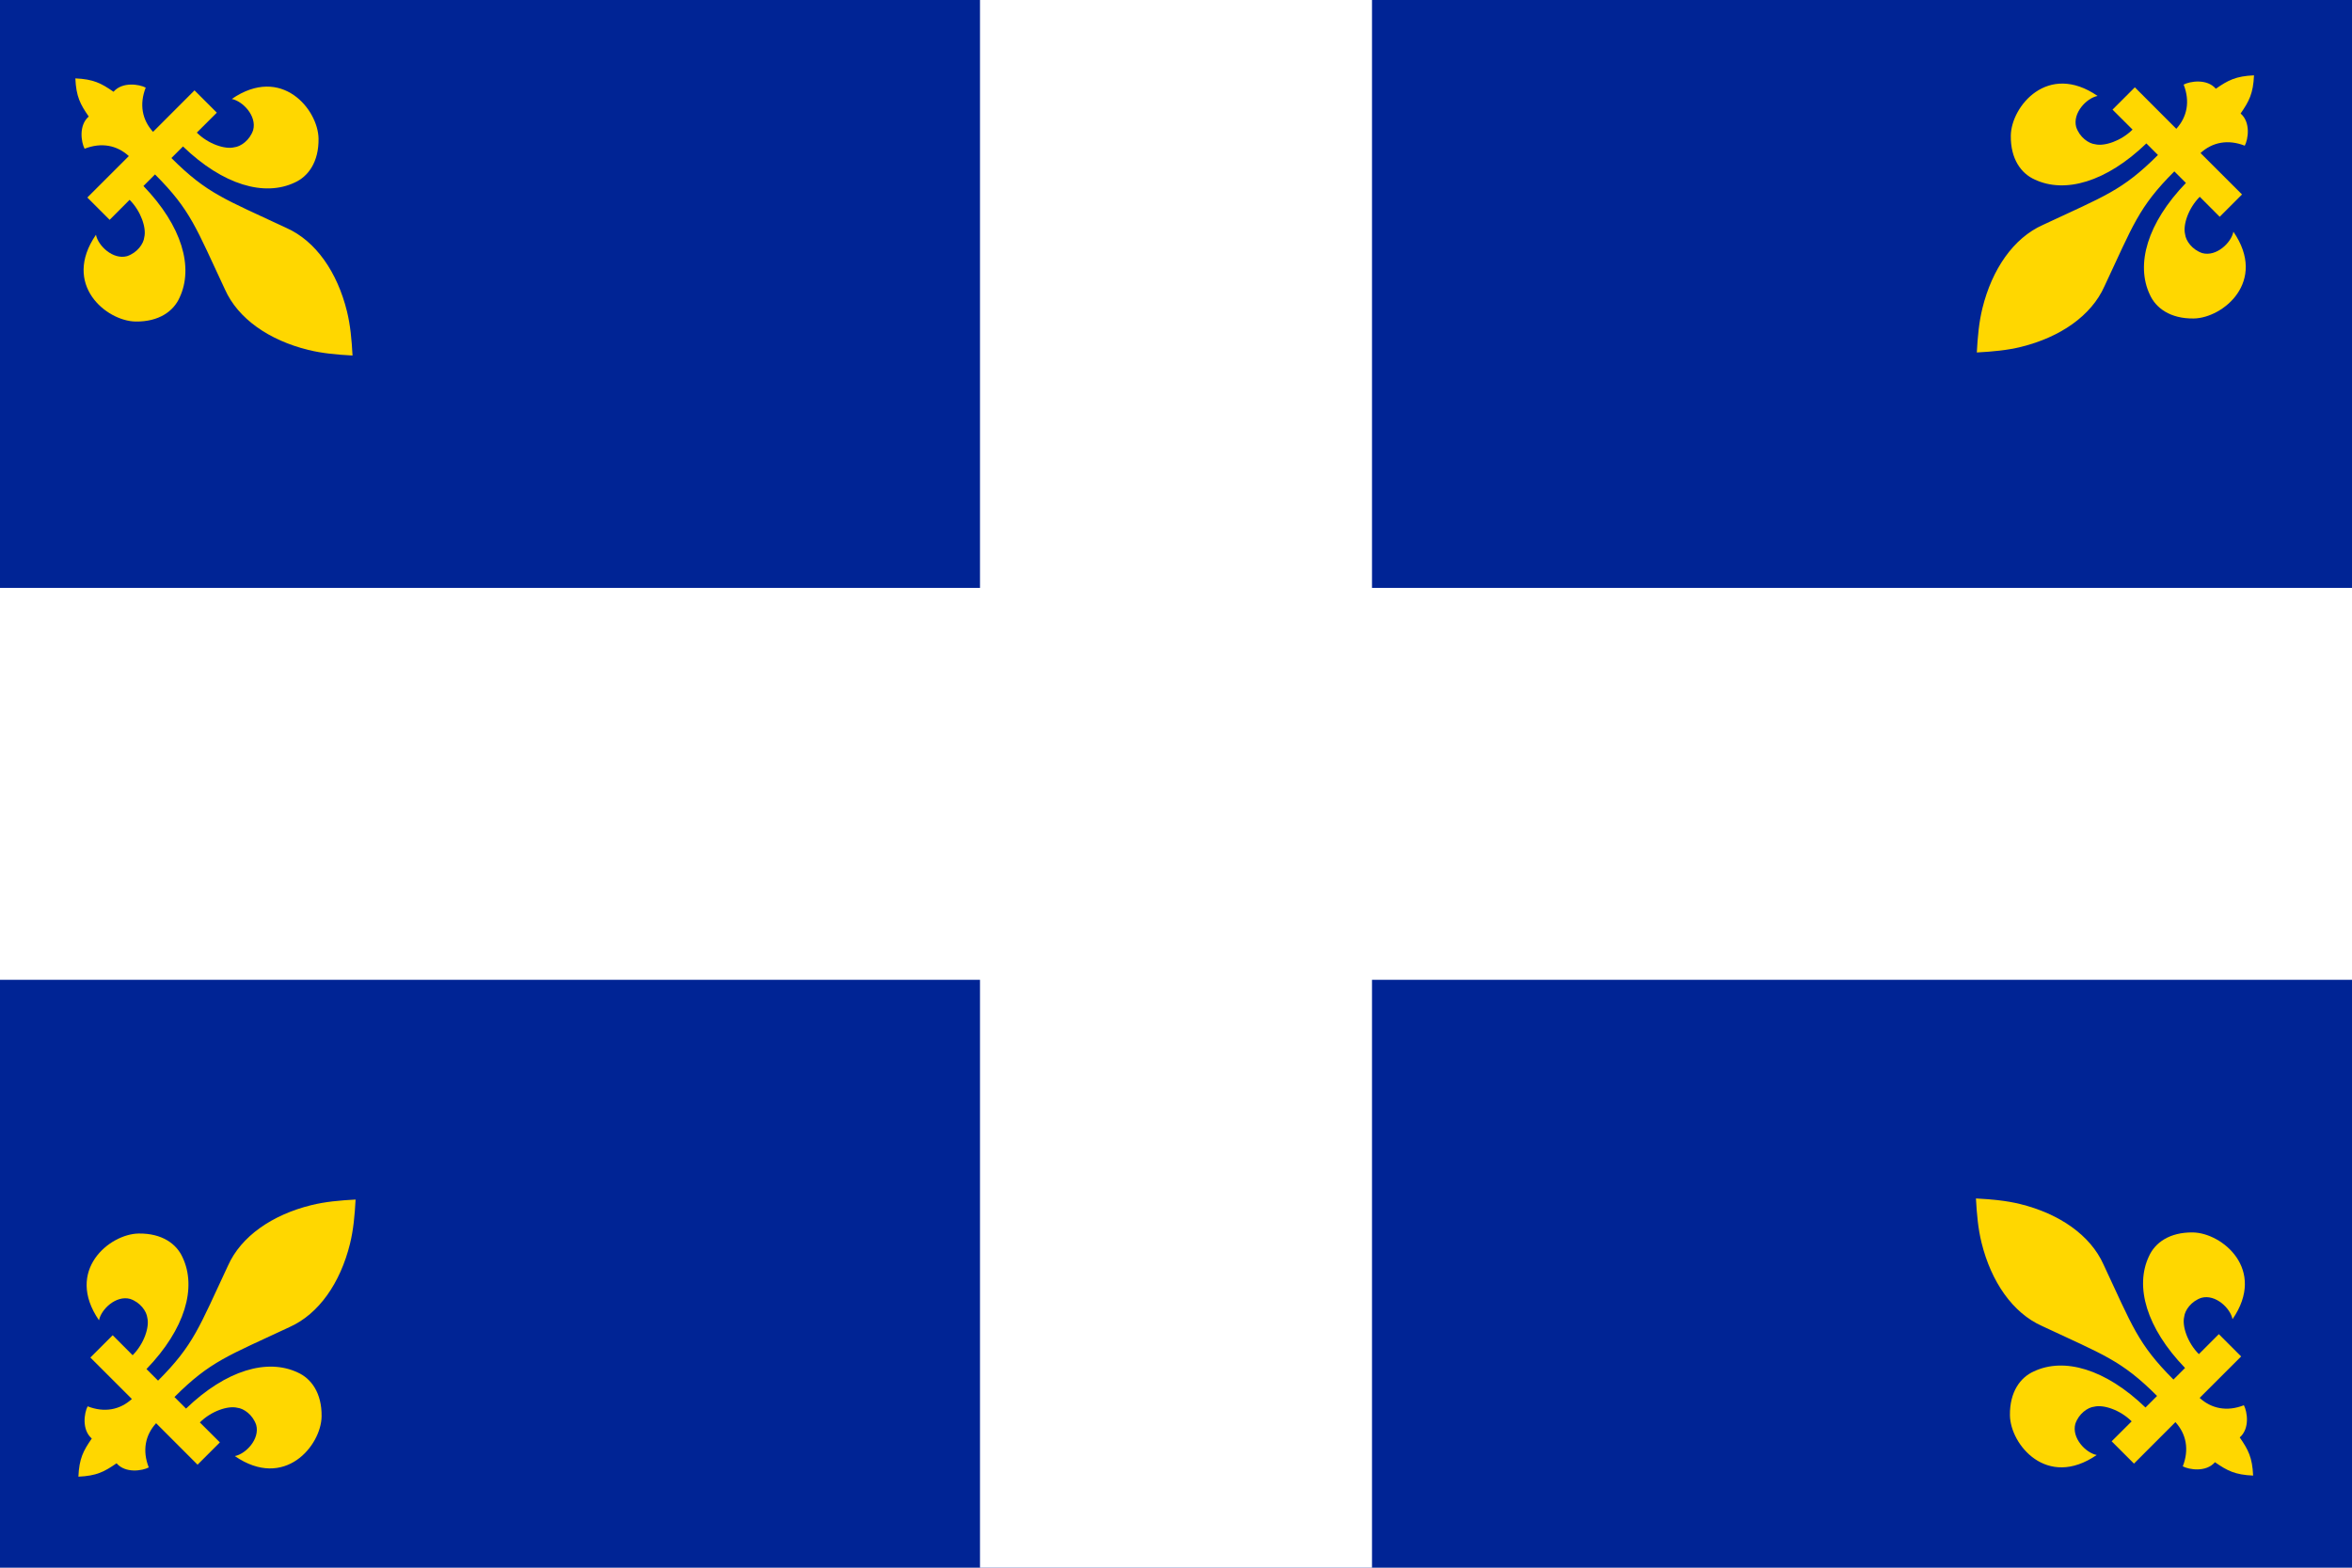
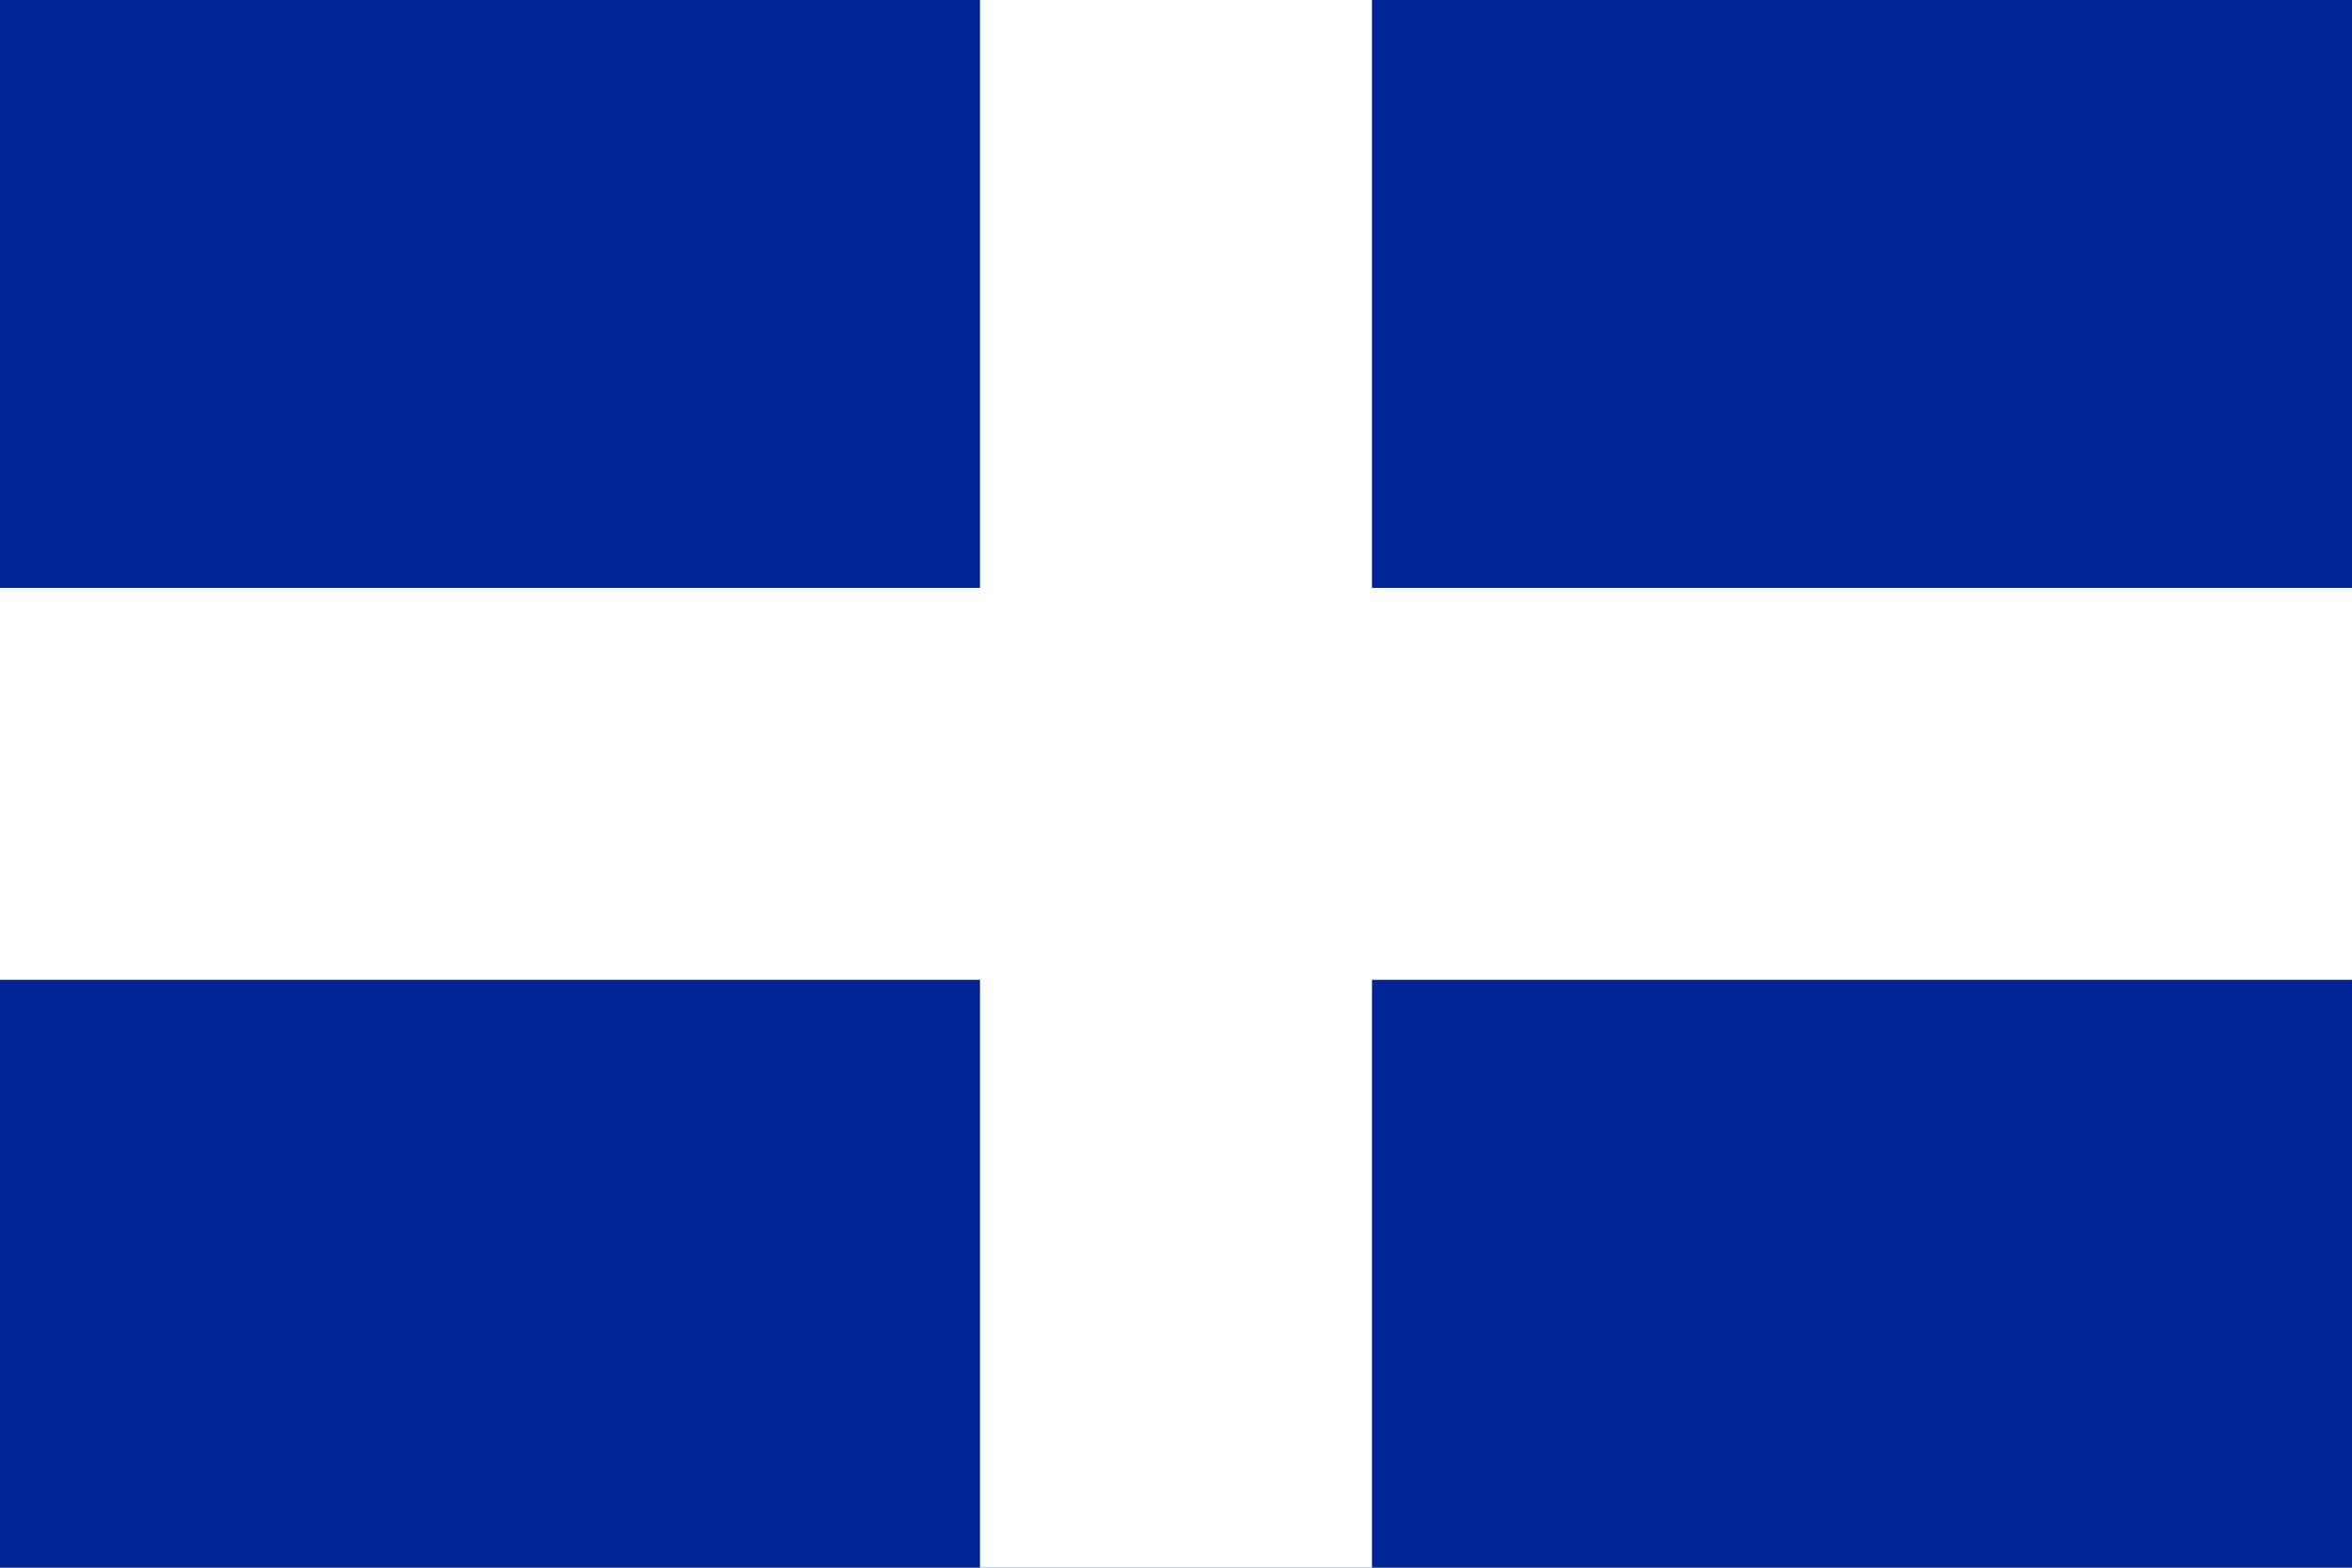
<svg xmlns="http://www.w3.org/2000/svg" xmlns:xlink="http://www.w3.org/1999/xlink" version="1.0" width="600" height="400">
  <defs>
-     <path id="lis" fill="#ffd700" d="M 149.498,93.07 c 1.607,-2.39 1.47,-7.622 -1.743,-9.469 -2.458,-1.229 -5.234,-.748 -6.531,.31 -2.088,1.263 -4.099,5.302 -4.099,9.392 l 7.21,-.009 -.002,8.051 -14.964,-.008 c .196,4.141 2.454,7.458 6.656,9.305 -.541,1.745 -3.075,5.302 -6.555,5.061 -.687,3.764 -1.34,5.877 -4.469,9.297 -3.131,-3.419 -3.784,-5.533 -4.471,-9.297 -3.48,.241 -6.014,-3.316 -6.555,-5.061 4.202,-1.847 6.46,-5.164 6.656,-9.305 l -14.965,.008 v -8.051 l 7.208,.009 c 0,-4.09 -2.008,-8.129 -4.098,-9.392 -1.297,-1.057 -4.072,-1.538 -6.529,-.31 -3.215,1.847 -3.353,7.08 -1.746,9.469 -15.182,-2.819 -13.676,-17.481 -8.504,-22.804 4.18,-4.3 8.737,-4.972 12.251,-3.616 7.986,2.863 13.357,12.403 13.618,26.653 h 4.176 c 0,-12.954 -2.254,-17.084 -8.127,-33.354 -2.958,-7.689 -1.181,-17.195 4.107,-25.948 1.894,-3.137 4.26,-5.969 6.979,-9.002 2.717,3.033 5.083,5.865 6.977,9.002 5.288,8.753 7.065,18.259 4.109,25.948 -5.876,16.27 -8.13,20.399 -8.13,33.354 h 4.176 c .261,-14.25 5.634,-23.79 13.618,-26.653 3.514,-1.355 8.074,-.684 12.252,3.616 5.171,5.323 6.677,19.985 -8.505,22.804 z" />
-   </defs>
+     </defs>
  <rect width="600" height="400" fill="#002495" />
  <path stroke="#fff" stroke-width="100" d="M300,0V400M0,200H600" />
  <use xlink:href="#lis" transform="translate(20,200)rotate(45)" />
  <use xlink:href="#lis" transform="translate(398,376.5)rotate(-45)" />
  <use xlink:href="#lis" transform="translate(196,20)rotate(135)" />
  <use xlink:href="#lis" transform="translate(575,196)rotate(-135)" />
</svg>